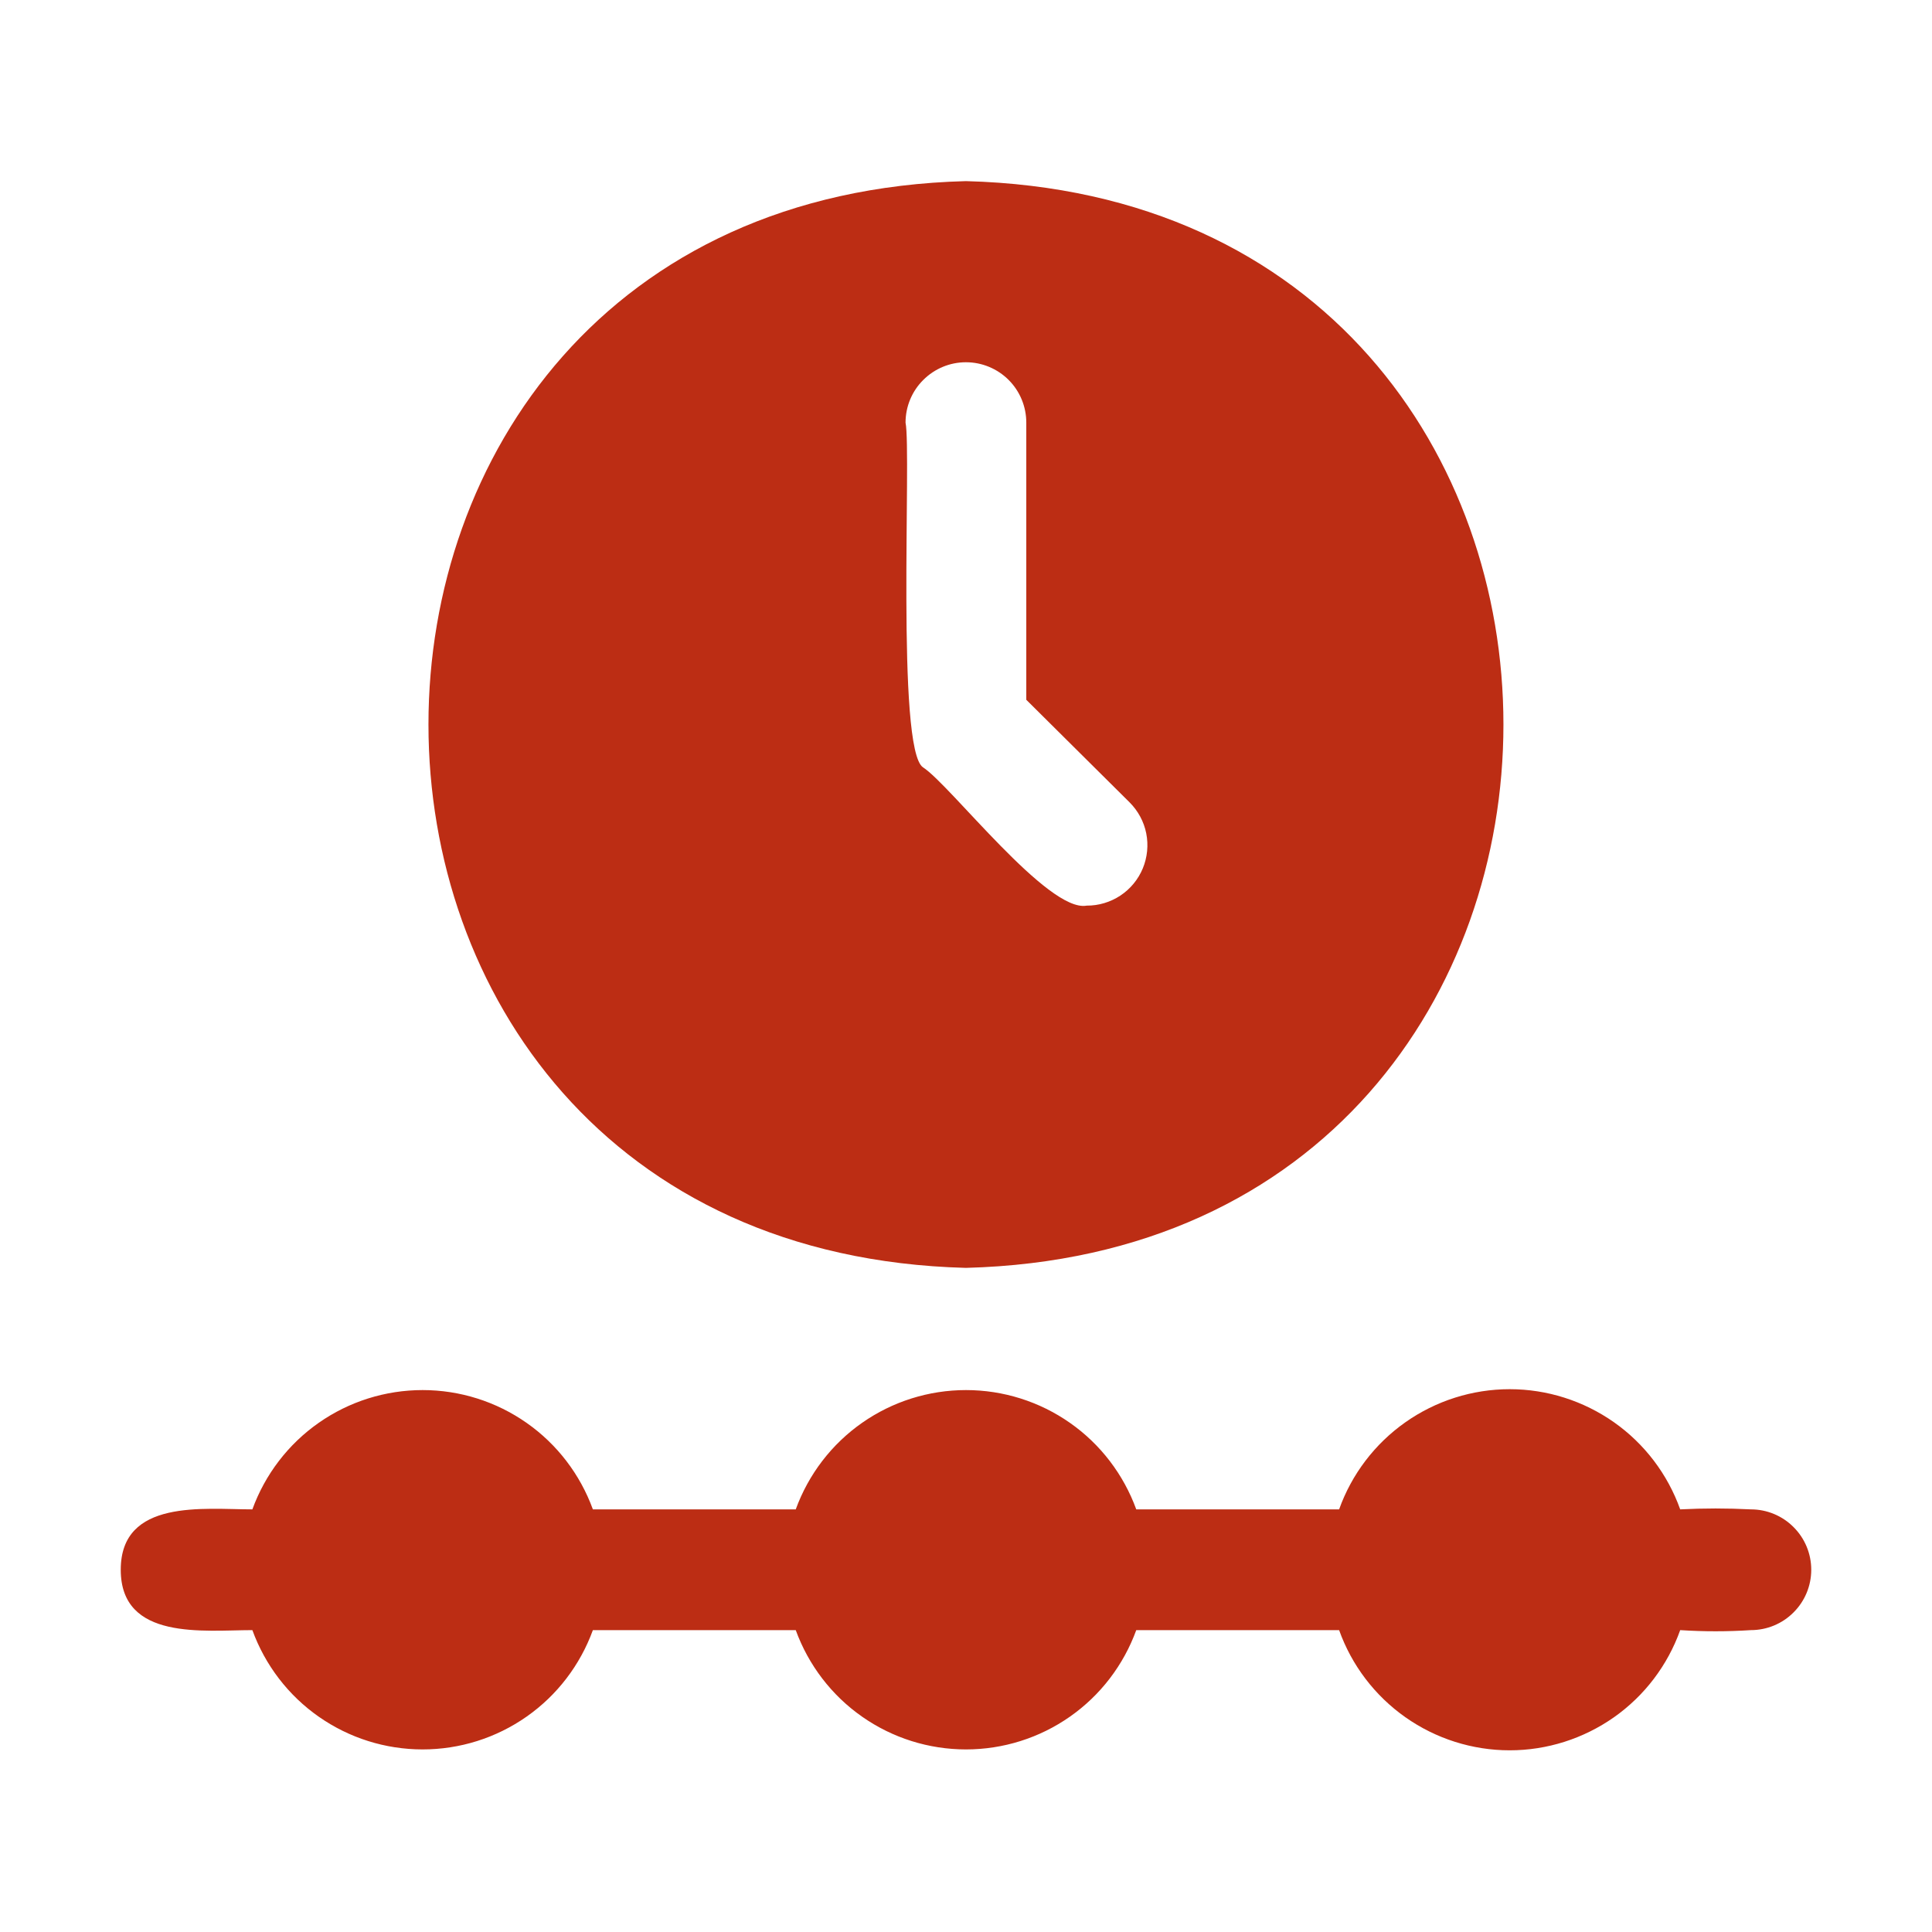
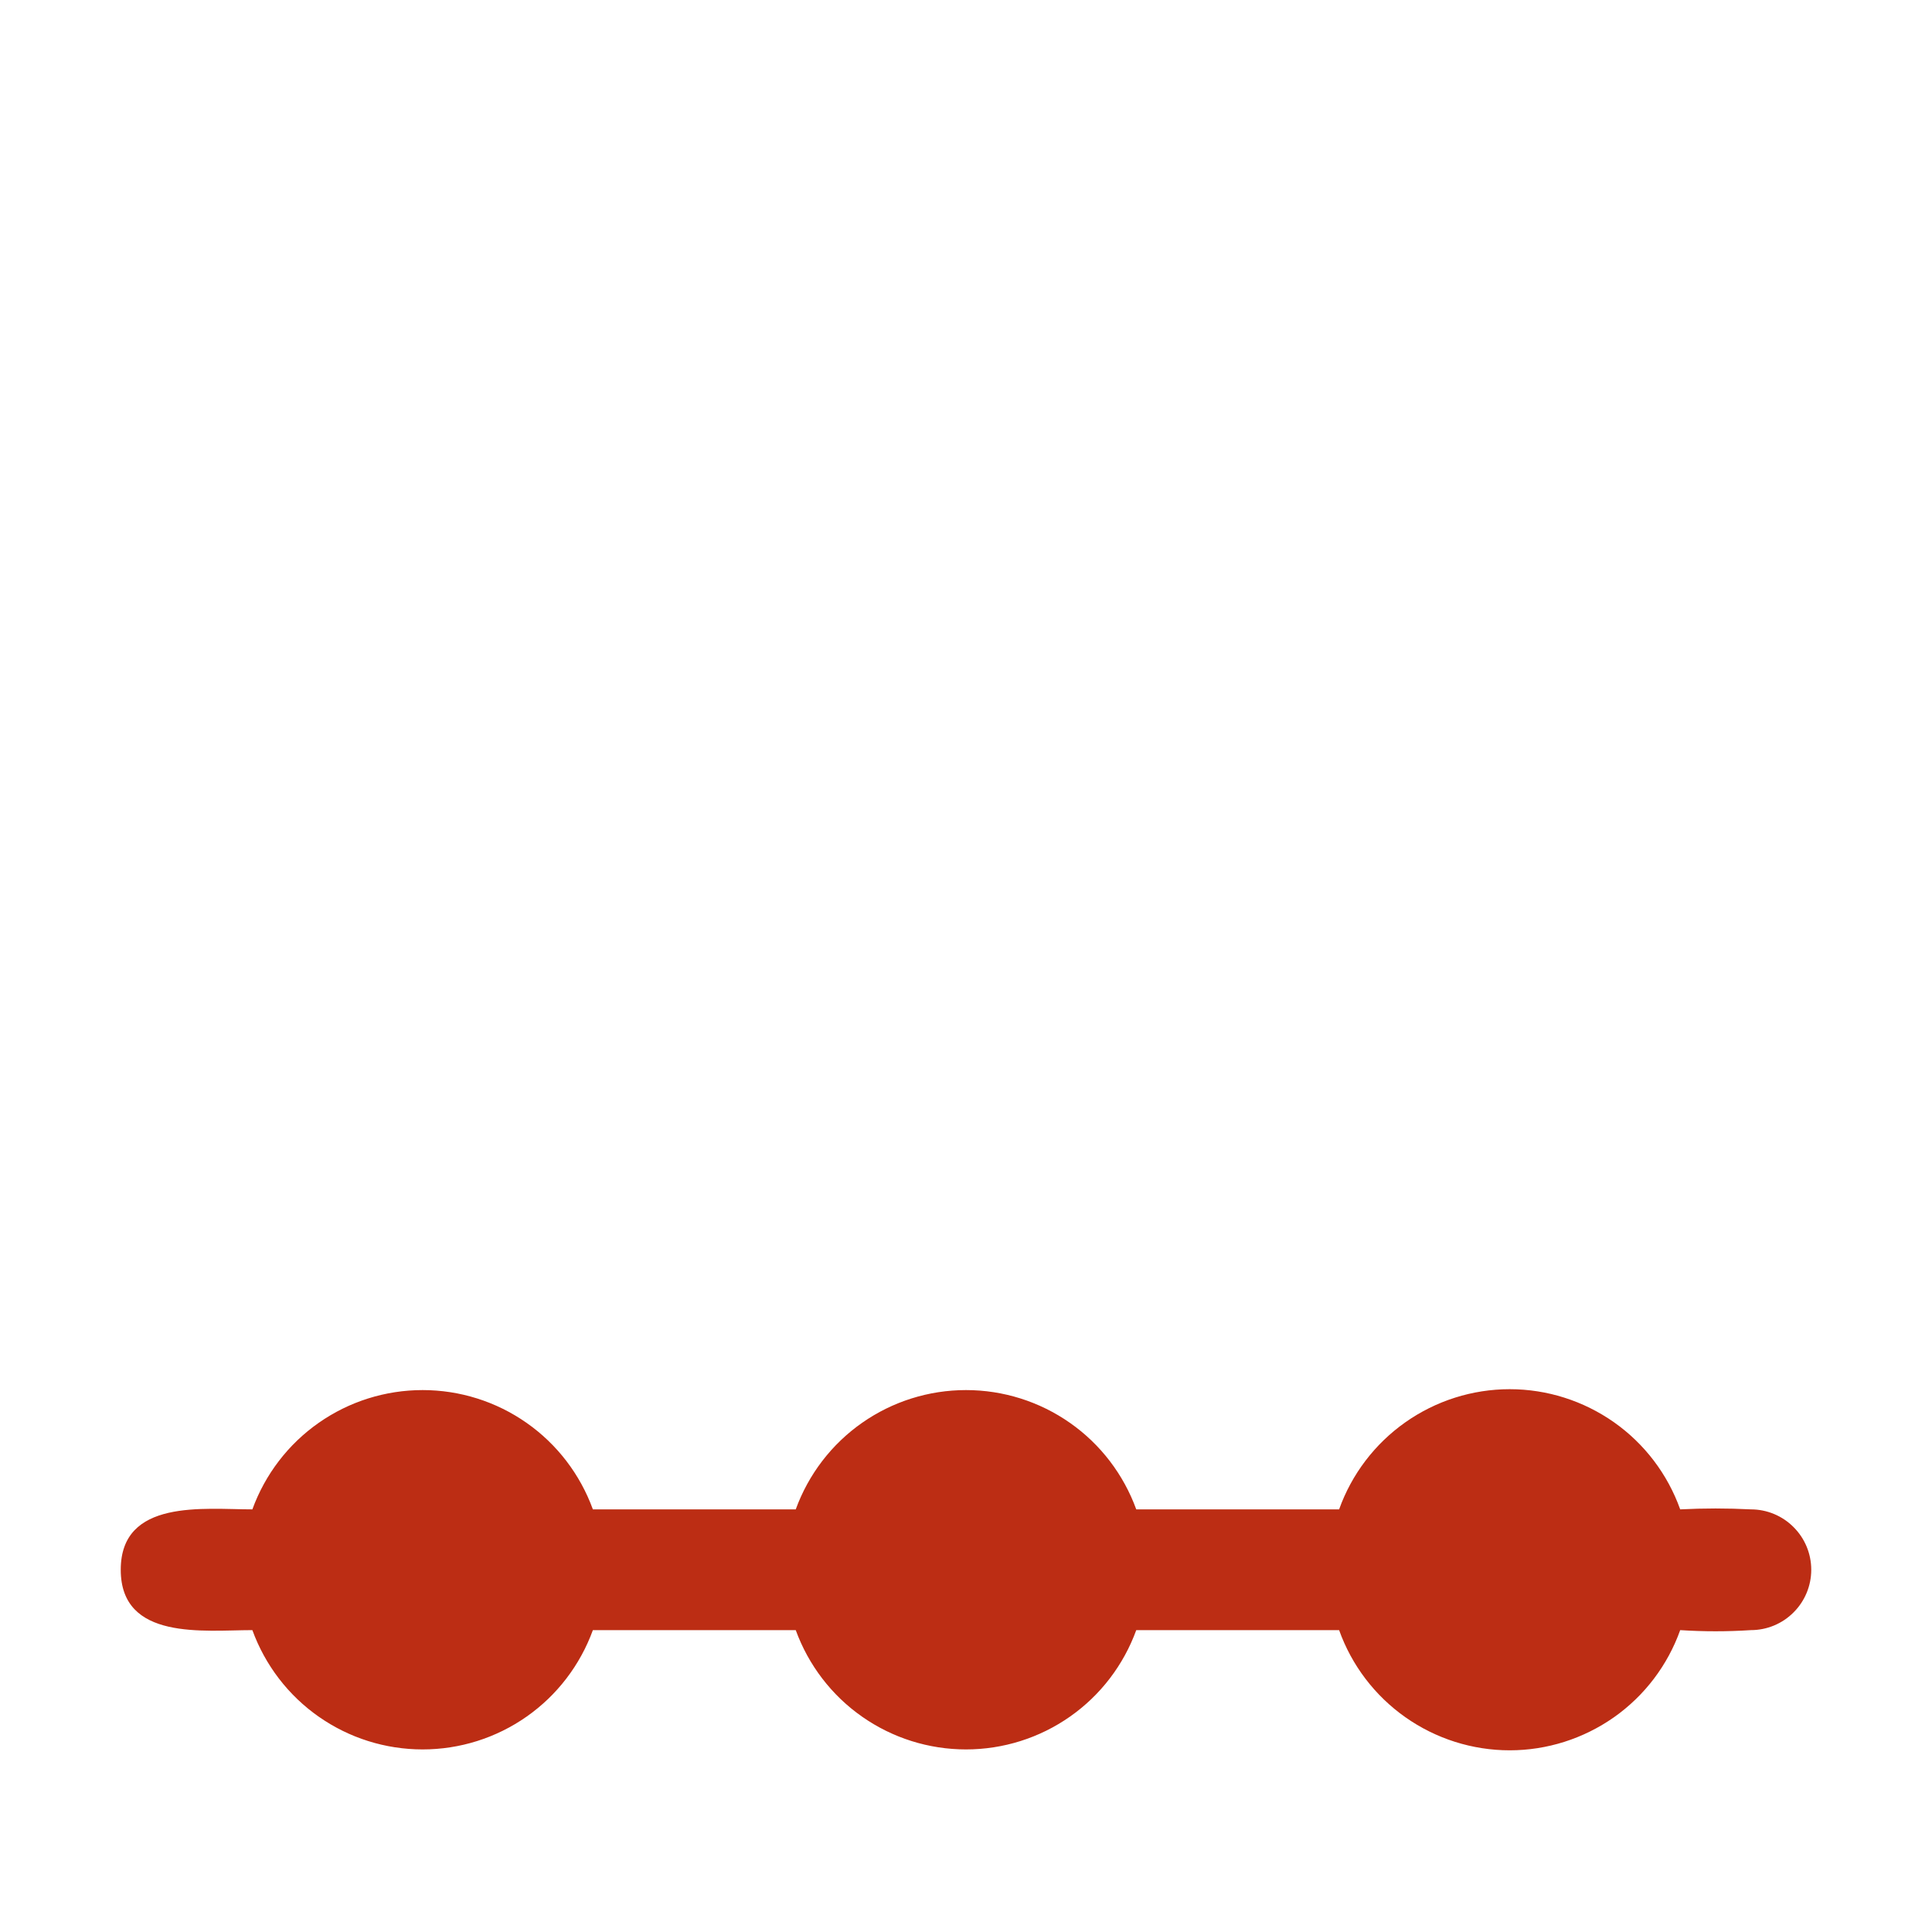
<svg xmlns="http://www.w3.org/2000/svg" width="24" height="24" viewBox="0 0 24 24" fill="none">
-   <path d="M11.999 2.25C3.097 2.482 3.097 15.518 11.999 15.75C20.902 15.518 20.902 2.482 11.999 2.25ZM13.499 11.25C13.019 11.34 11.804 9.75 11.467 9.533C11.129 9.315 11.324 5.61 11.249 5.25C11.249 5.051 11.328 4.86 11.469 4.72C11.61 4.579 11.8 4.5 11.999 4.5C12.198 4.5 12.389 4.579 12.53 4.72C12.67 4.86 12.749 5.051 12.749 5.25V8.693L14.032 9.967C14.137 10.072 14.21 10.206 14.239 10.352C14.268 10.498 14.253 10.65 14.196 10.788C14.139 10.925 14.042 11.043 13.918 11.125C13.794 11.207 13.648 11.251 13.499 11.25Z" fill="#BC2D14" />
  <path d="M21.75 20.25C21.458 20.269 21.165 20.269 20.872 20.25C20.716 20.687 20.429 21.065 20.05 21.332C19.67 21.599 19.218 21.743 18.754 21.743C18.29 21.743 17.837 21.599 17.458 21.332C17.079 21.065 16.791 20.687 16.635 20.25H14.115C13.957 20.684 13.67 21.06 13.291 21.325C12.913 21.59 12.462 21.732 12 21.732C11.538 21.732 11.087 21.59 10.709 21.325C10.33 21.06 10.043 20.684 9.885 20.25H7.365C7.207 20.684 6.92 21.06 6.541 21.325C6.163 21.59 5.712 21.732 5.25 21.732C4.788 21.732 4.337 21.59 3.959 21.325C3.58 21.06 3.293 20.684 3.135 20.25C2.535 20.25 1.5 20.385 1.5 19.5C1.5 18.615 2.535 18.75 3.135 18.75C3.293 18.316 3.58 17.94 3.959 17.675C4.337 17.41 4.788 17.268 5.25 17.268C5.712 17.268 6.163 17.41 6.541 17.675C6.92 17.94 7.207 18.316 7.365 18.75H9.885C10.043 18.316 10.33 17.94 10.709 17.675C11.087 17.41 11.538 17.268 12 17.268C12.462 17.268 12.913 17.41 13.291 17.675C13.67 17.94 13.957 18.316 14.115 18.75H16.635C16.791 18.313 17.079 17.935 17.458 17.668C17.837 17.401 18.29 17.257 18.754 17.257C19.218 17.257 19.67 17.401 20.05 17.668C20.429 17.935 20.716 18.313 20.872 18.75C21.165 18.735 21.458 18.735 21.75 18.75C21.949 18.75 22.14 18.829 22.28 18.97C22.421 19.11 22.5 19.301 22.5 19.5C22.5 19.699 22.421 19.89 22.28 20.03C22.14 20.171 21.949 20.25 21.75 20.25Z" fill="#BC2D14" />
</svg>